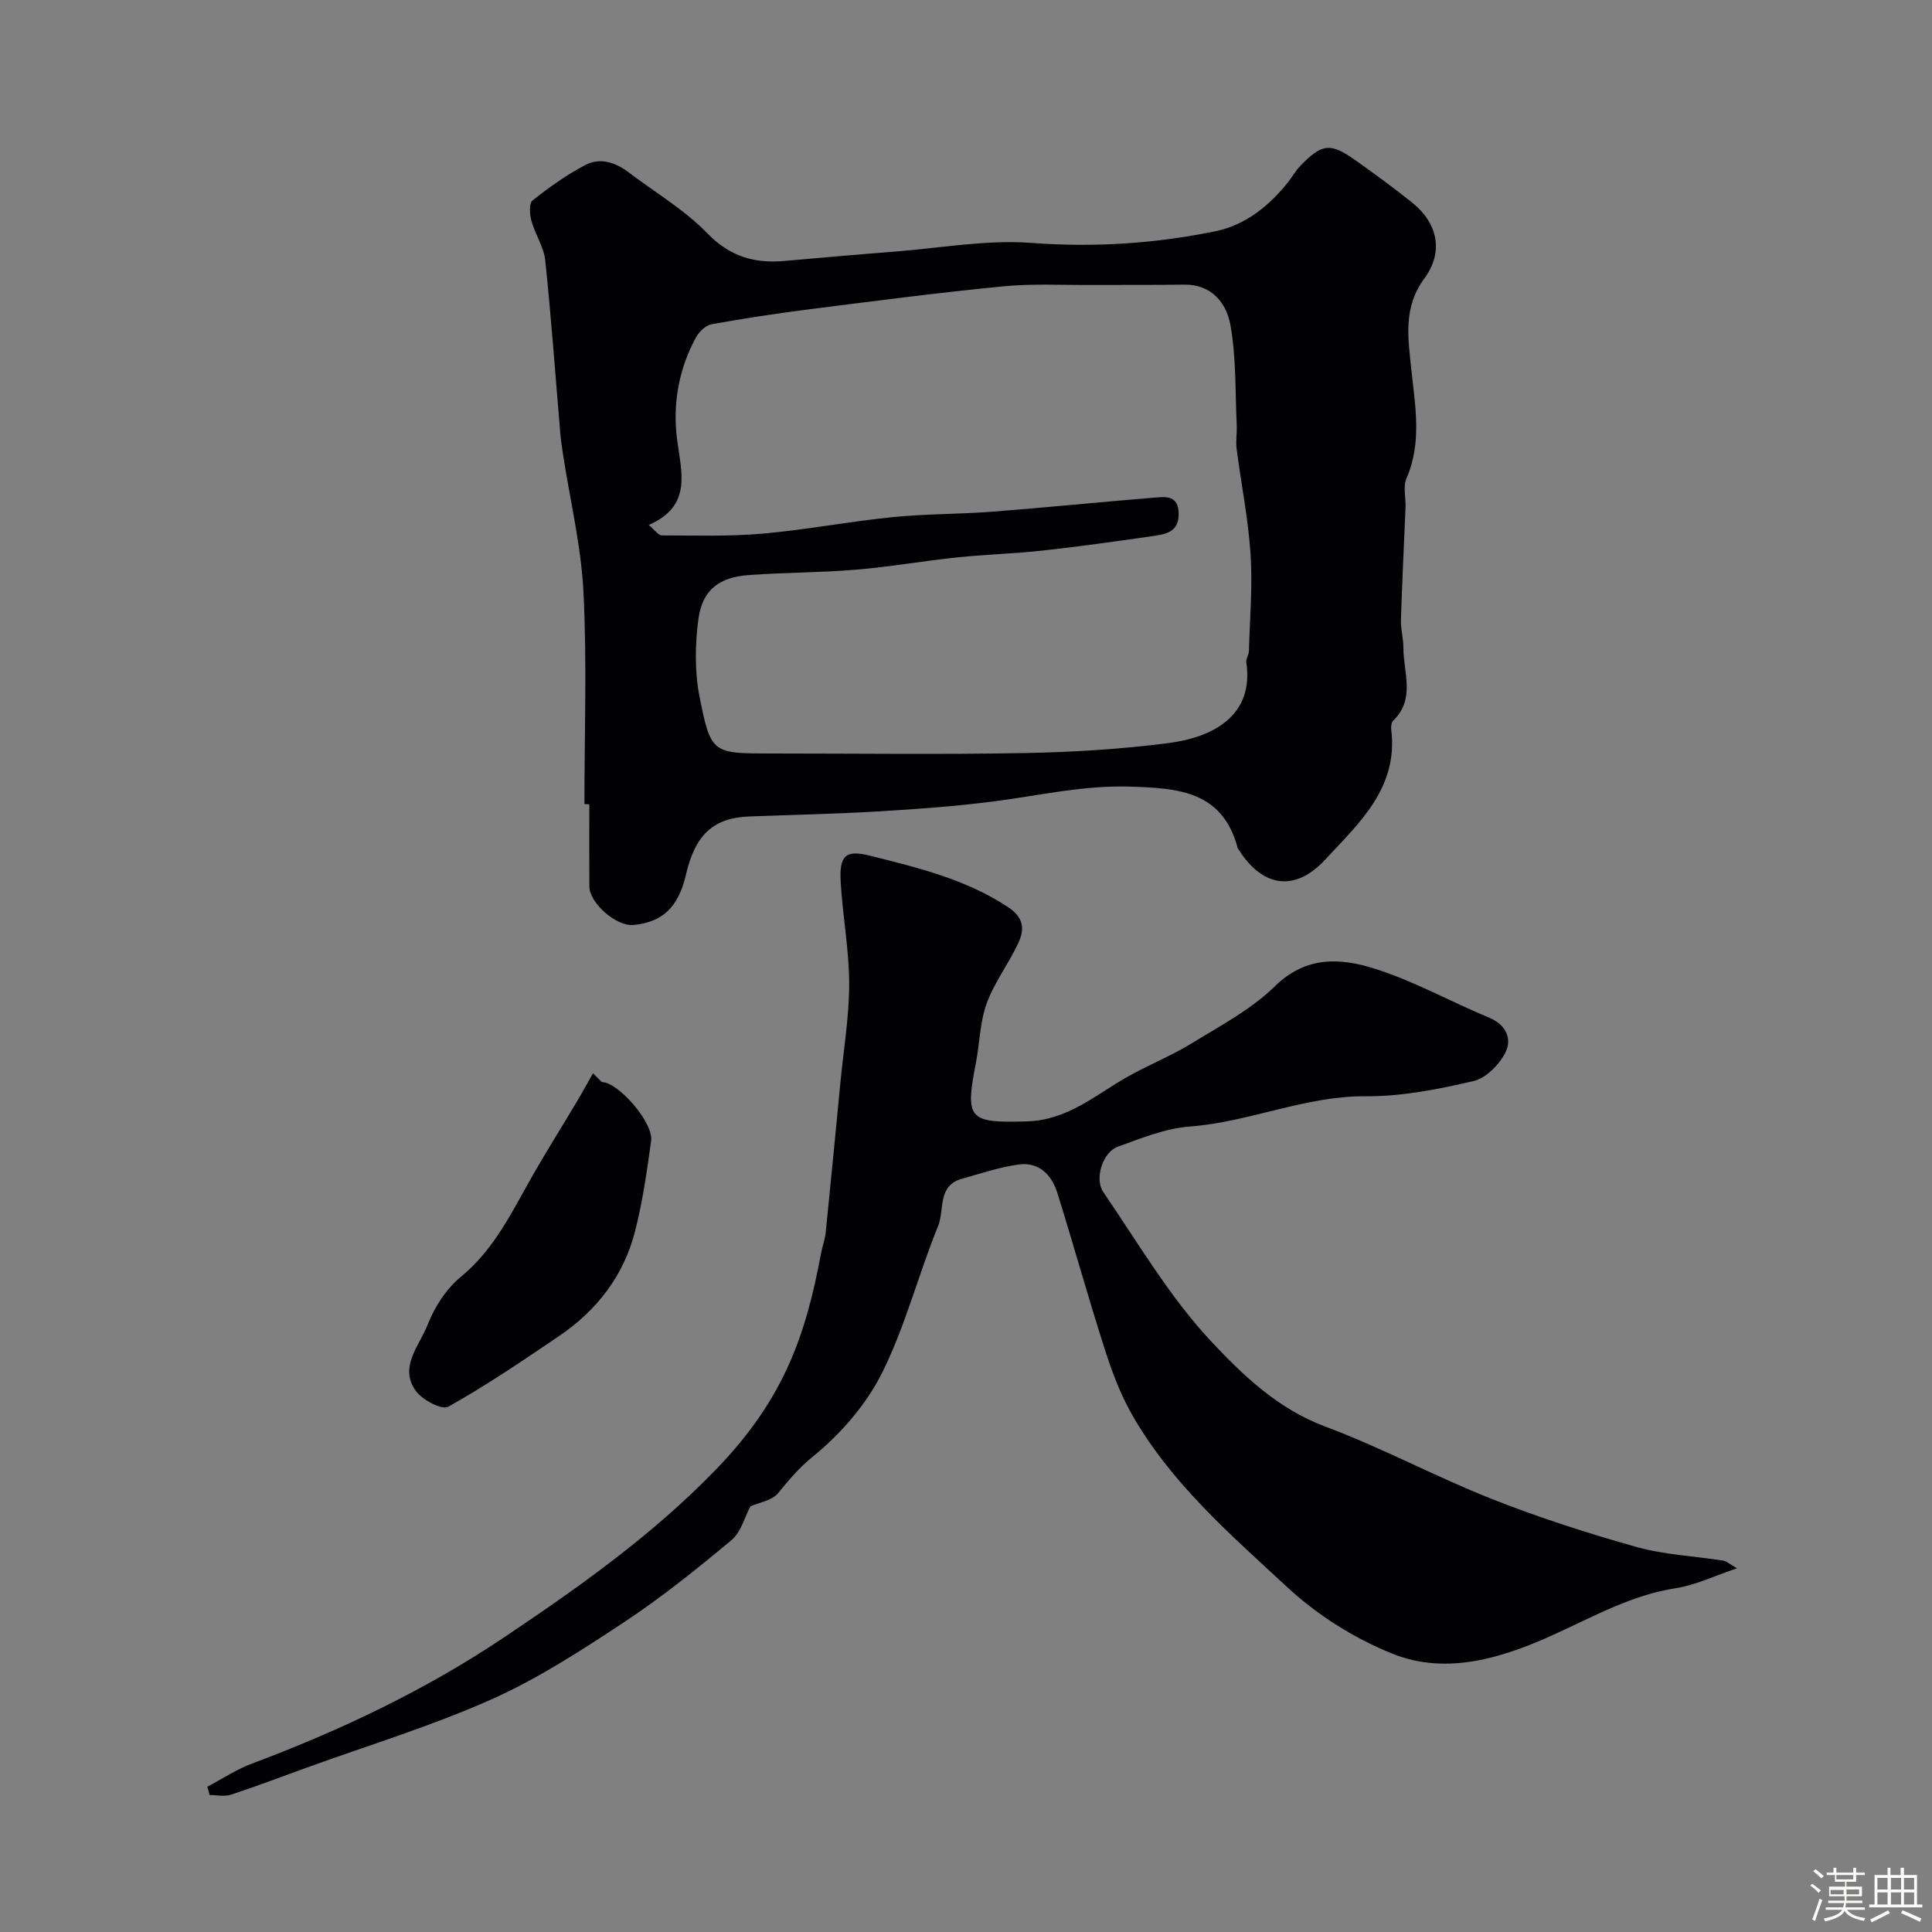
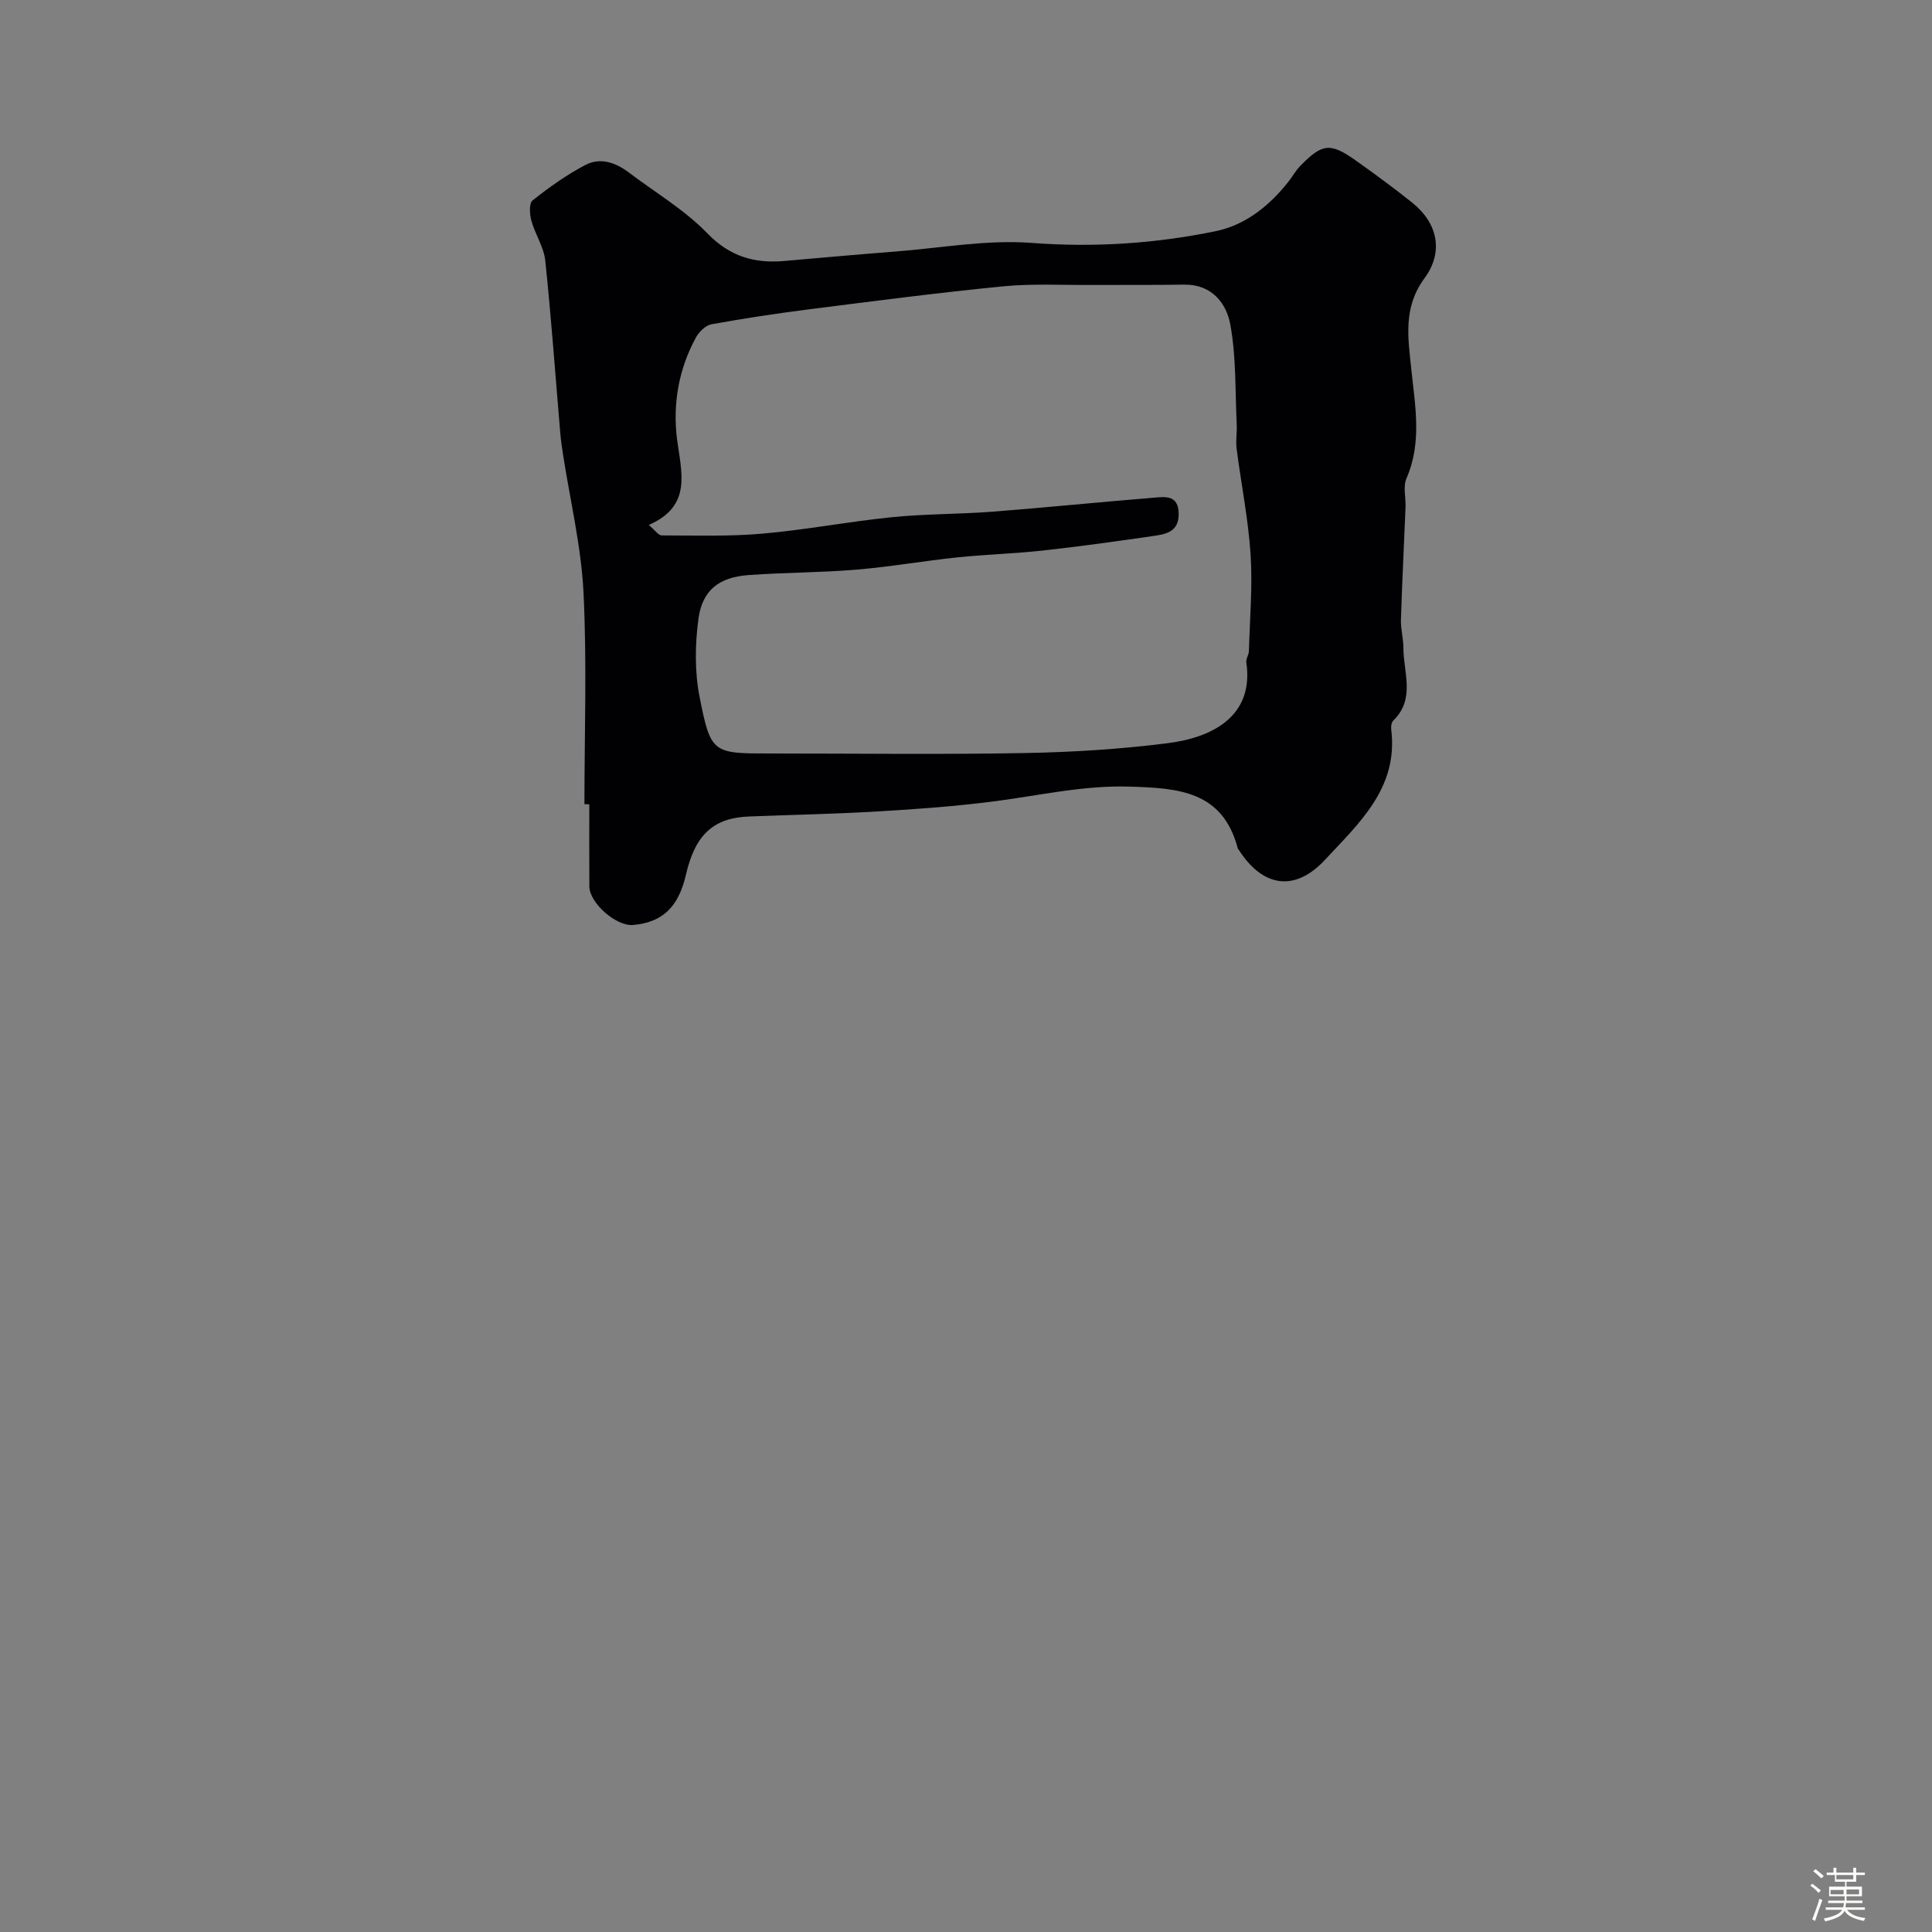
<svg xmlns="http://www.w3.org/2000/svg" enable-background="new 0 0 400 400" viewBox="0 0 400 400">
  <rect x="0" y="0" width="400" height="400" fill="#808080" stroke="none" />
  <path d="m374.8 390.4.4-.4c.7.5 1.3 1 1.8 1.4l-.5.5c-.5-.6-1.1-1.1-1.7-1.5zm1 7.3-.6-.3c.5-1.4 1.1-2.8 1.5-4.3.2.1.4.2.6.3-.5 1.3-1 2.8-1.5 4.3zm-.4-10.3.5-.4c.4.3 1 .8 1.7 1.4l-.5.5c-.5-.5-1.1-1-1.7-1.5zm2.5.3h1.7v-1h.6v1h3.5v-1h.6v1h1.8v.5h-1.8v1.4h-2v1h3.2v2h-3.2v.9h3.3v.5h-3.4c0 .3-.1.6-.1.9h4v.5h-3.7c.7.9 1.9 1.5 3.8 1.7-.1.2-.2.4-.3.6-2.1-.4-3.5-1.1-4-2.1-.4 1-1.8 1.7-4 2.2-.1-.2-.2-.4-.3-.6 2.1-.4 3.4-1 3.8-1.8h-3.4v-.5h3.6c.1-.3.1-.6.2-.9h-3.3v-.5h3.4c0-.3 0-.6 0-.9h-3.2v-2h3.3v-1h-2.1v-1.4h-1.7v-.5zm1.1 3.5v1h2.7c0-.3 0-.4 0-.4 0-.1 0-.2 0-.2 0-.1 0-.2 0-.3h-2.7zm1.2-3v.9h3.5v-.9zm4.7 3h-2.6v.6.4h2.6z" fill="#fcfbfa" />
-   <path d="m393.6 386.7h.6v1.5h2.7v6.1h1.1v.6h-11v-.6h1.1v-6.1h2.7v-1.5h.6v1.5h2.1v-1.5zm-2.7 8.8.4.6c-1.2.6-2.5 1.3-3.8 1.9-.1-.2-.2-.4-.3-.6 1.2-.6 2.5-1.2 3.7-1.9zm-2.2-6.7v2.4h2.1v-2.4zm0 3v2.5h2.1v-2.5zm2.8-3v2.4h2.1v-2.4zm0 3v2.5h2.1v-2.5zm6 6.1c-1.4-.7-2.7-1.3-3.9-1.8l.3-.6c1.5.6 2.7 1.2 3.9 1.7zm-1.2-9.1h-2.1v2.4h2.1zm-2.1 3v2.5h2.1v-2.5z" fill="#fcfbfa" />
  <g fill="#010103">
    <path d="m121 166.5c0-14.6.53-29.22-.19-43.78-.47-9.57-2.76-19.04-4.23-28.56-.22-1.46-.45-2.92-.57-4.38-1.02-11.95-1.87-23.92-3.12-35.84-.3-2.81-2.1-5.44-2.87-8.24-.37-1.33-.51-3.62.25-4.21 3.43-2.72 7.05-5.3 10.92-7.33 3.06-1.61 6.23-.55 8.97 1.53 5.47 4.15 11.54 7.72 16.26 12.59 4.68 4.83 9.75 6.3 15.97 5.75 7.7-.68 15.4-1.36 23.1-1.96 9.36-.73 18.81-2.48 28.07-1.78 12.94.98 25.61.15 38.15-2.43 6.14-1.26 11.17-5.29 15.11-10.33.8-1.02 1.44-2.2 2.34-3.13 4.57-4.71 6.23-4.92 11.47-1.22 4 2.83 7.96 5.74 11.78 8.8 5.18 4.15 6.59 10.1 2.5 15.65-4.44 6.03-3.39 12.3-2.73 18.68.79 7.65 2.28 15.23-.99 22.75-.73 1.69-.11 3.95-.19 5.95-.31 7.76-.71 15.52-.95 23.29-.06 1.95.51 3.91.51 5.87.01 5.08 2.52 10.53-2.09 15.01-.39.38-.51 1.26-.43 1.87 1.5 12.07-6.67 19.38-13.71 26.96-6.24 6.72-12.88 5.67-17.8-1.98-.09-.14-.23-.26-.27-.41-3.13-11.86-12.29-12.45-22.33-12.76-9.55-.3-18.65 1.82-27.95 3.03-7.98 1.04-16.04 1.62-24.07 2.1-8.92.53-17.86.71-26.79 1.05-7.42.28-11.2 3.77-13.11 12.08-1.54 6.69-4.87 9.86-10.94 10.39-3.48.3-9.02-4.53-9.05-7.98-.04-5.66-.01-11.33-.01-16.99-.34-.05-.68-.05-1.01-.04zm13.32-57.81c1.29 1.07 1.99 2.16 2.69 2.16 6.97.01 13.98.24 20.91-.37 8.95-.79 17.81-2.5 26.75-3.4 6.9-.7 13.87-.61 20.79-1.14 11.11-.86 22.2-1.99 33.31-2.89 2.4-.19 5.22-.69 5.26 3.33.04 3.73-2.62 4.21-5.23 4.59-7.61 1.1-15.23 2.17-22.87 3.01-5.89.65-11.83.81-17.72 1.42-6.99.73-13.93 1.96-20.92 2.54-7.41.62-14.87.58-22.29 1.12-6.08.44-9.58 3.08-10.39 9.03-.72 5.31-.8 10.97.23 16.2 2.33 11.78 2.68 11.71 14.88 11.71 17.49 0 34.99.23 52.48-.09 9.87-.18 19.78-.8 29.56-2.04 9.43-1.19 17.89-5.71 16.28-16.7-.11-.75.51-1.57.53-2.37.19-6.67.78-13.37.35-20.01-.48-7.32-1.95-14.58-2.89-21.88-.21-1.64.1-3.33.02-4.99-.34-6.95-.08-14.01-1.34-20.79-.81-4.38-3.86-8.28-9.53-8.2-6.35.1-12.69.03-19.04.07-6.18.04-12.41-.31-18.54.29-13.36 1.31-26.68 3.05-40 4.74-6.79.86-13.57 1.89-20.3 3.11-1.22.22-2.57 1.56-3.22 2.74-3.56 6.53-4.81 13.7-3.92 20.94.88 6.94 3.25 13.89-5.84 17.87z" />
-     <path d="m359.63 324.7c-4.74 1.59-8.61 3.49-12.68 4.12-9.21 1.43-17.03 5.88-25.34 9.65-10.38 4.71-21.98 8.44-33.25 3.94-7.89-3.15-15.59-8-21.82-13.78-11.84-10.97-24.26-21.68-32.34-36.06-2.36-4.2-4.07-8.84-5.54-13.44-3.41-10.67-6.41-21.46-9.75-32.15-1.18-3.77-3.82-6.47-8.03-5.88-3.99.56-7.88 1.87-11.78 2.97-5.06 1.43-3.52 6.44-4.87 9.75-4.11 10.07-6.79 20.79-11.63 30.46-3.29 6.58-8.6 12.66-14.34 17.32-2.91 2.36-4.95 4.85-7.2 7.58-1.25 1.5-3.86 1.88-5.7 2.69-1.17 2.18-1.93 5.34-3.93 7.01-7.15 5.96-14.45 11.84-22.21 16.97-8.83 5.83-17.83 11.69-27.45 15.98-12.43 5.54-25.55 9.53-38.38 14.18-5.18 1.88-10.34 3.84-15.58 5.56-1.33.44-2.93.07-4.41.07-.16-.57-.31-1.15-.47-1.72 3.08-1.62 6.03-3.59 9.27-4.8 18.31-6.86 35.91-15.22 52.13-26.1 15.49-10.39 30.68-21.12 43.85-34.72 14.24-14.7 18.66-27.96 21.83-44.91.27-1.44.81-2.84.95-4.29 1.05-10.3 2.04-20.61 3.03-30.91.66-6.86 1.83-13.72 1.82-20.58-.01-7.03-1.37-14.05-1.76-21.09-.29-5.31.97-6.64 6.03-5.37 9.91 2.49 19.9 4.87 28.68 10.7 3.3 2.19 3.34 4.63 2.08 7.37-1.97 4.27-4.95 8.12-6.55 12.5-1.42 3.9-1.45 8.29-2.26 12.44-2.28 11.68-1.38 12.35 10.59 12.01 8.38-.24 14.09-5.4 20.67-9.15 4.38-2.5 9.13-4.37 13.41-6.99 5.96-3.66 12.37-7.04 17.28-11.86 6.42-6.29 13.57-5.84 20.56-3.64 8.19 2.57 15.83 6.87 23.8 10.18 3.53 1.47 4.71 4.41 3.38 7.12-1.25 2.54-4.04 5.38-6.64 5.99-7.3 1.7-14.85 3.2-22.29 3.15-12.6-.1-24.07 5.34-36.43 6.26-5.07.38-10.08 2.43-14.95 4.19-3.1 1.12-4.88 6.63-2.97 9.41 7.19 10.5 13.71 21.7 22.33 30.9 6.55 6.99 13.82 13.97 23.57 17.61 11.73 4.38 22.84 10.38 34.49 14.99 9.78 3.87 19.84 7.1 29.97 9.95 5.76 1.62 11.9 1.87 17.86 2.82.74.07 1.39.7 2.97 1.6z" />
-     <path d="m124.59 224.03c3.38-.02 10.74 8.39 10.22 12.17-.86 6.27-1.76 12.57-3.32 18.69-2.34 9.21-7.9 16.4-15.72 21.71-7.51 5.1-15.06 10.21-22.96 14.65-1.29.73-5.35-1.39-6.69-3.24-3.61-4.96.72-9.39 2.4-13.7 1.44-3.69 3.87-7.48 6.9-9.96 6.95-5.71 10.58-13.48 14.84-20.95 2.91-5.1 6.04-10.06 9.04-15.1 1.2-2 2.32-4.05 3.47-6.08.62.59 1.22 1.2 1.82 1.81z" />
  </g>
</svg>